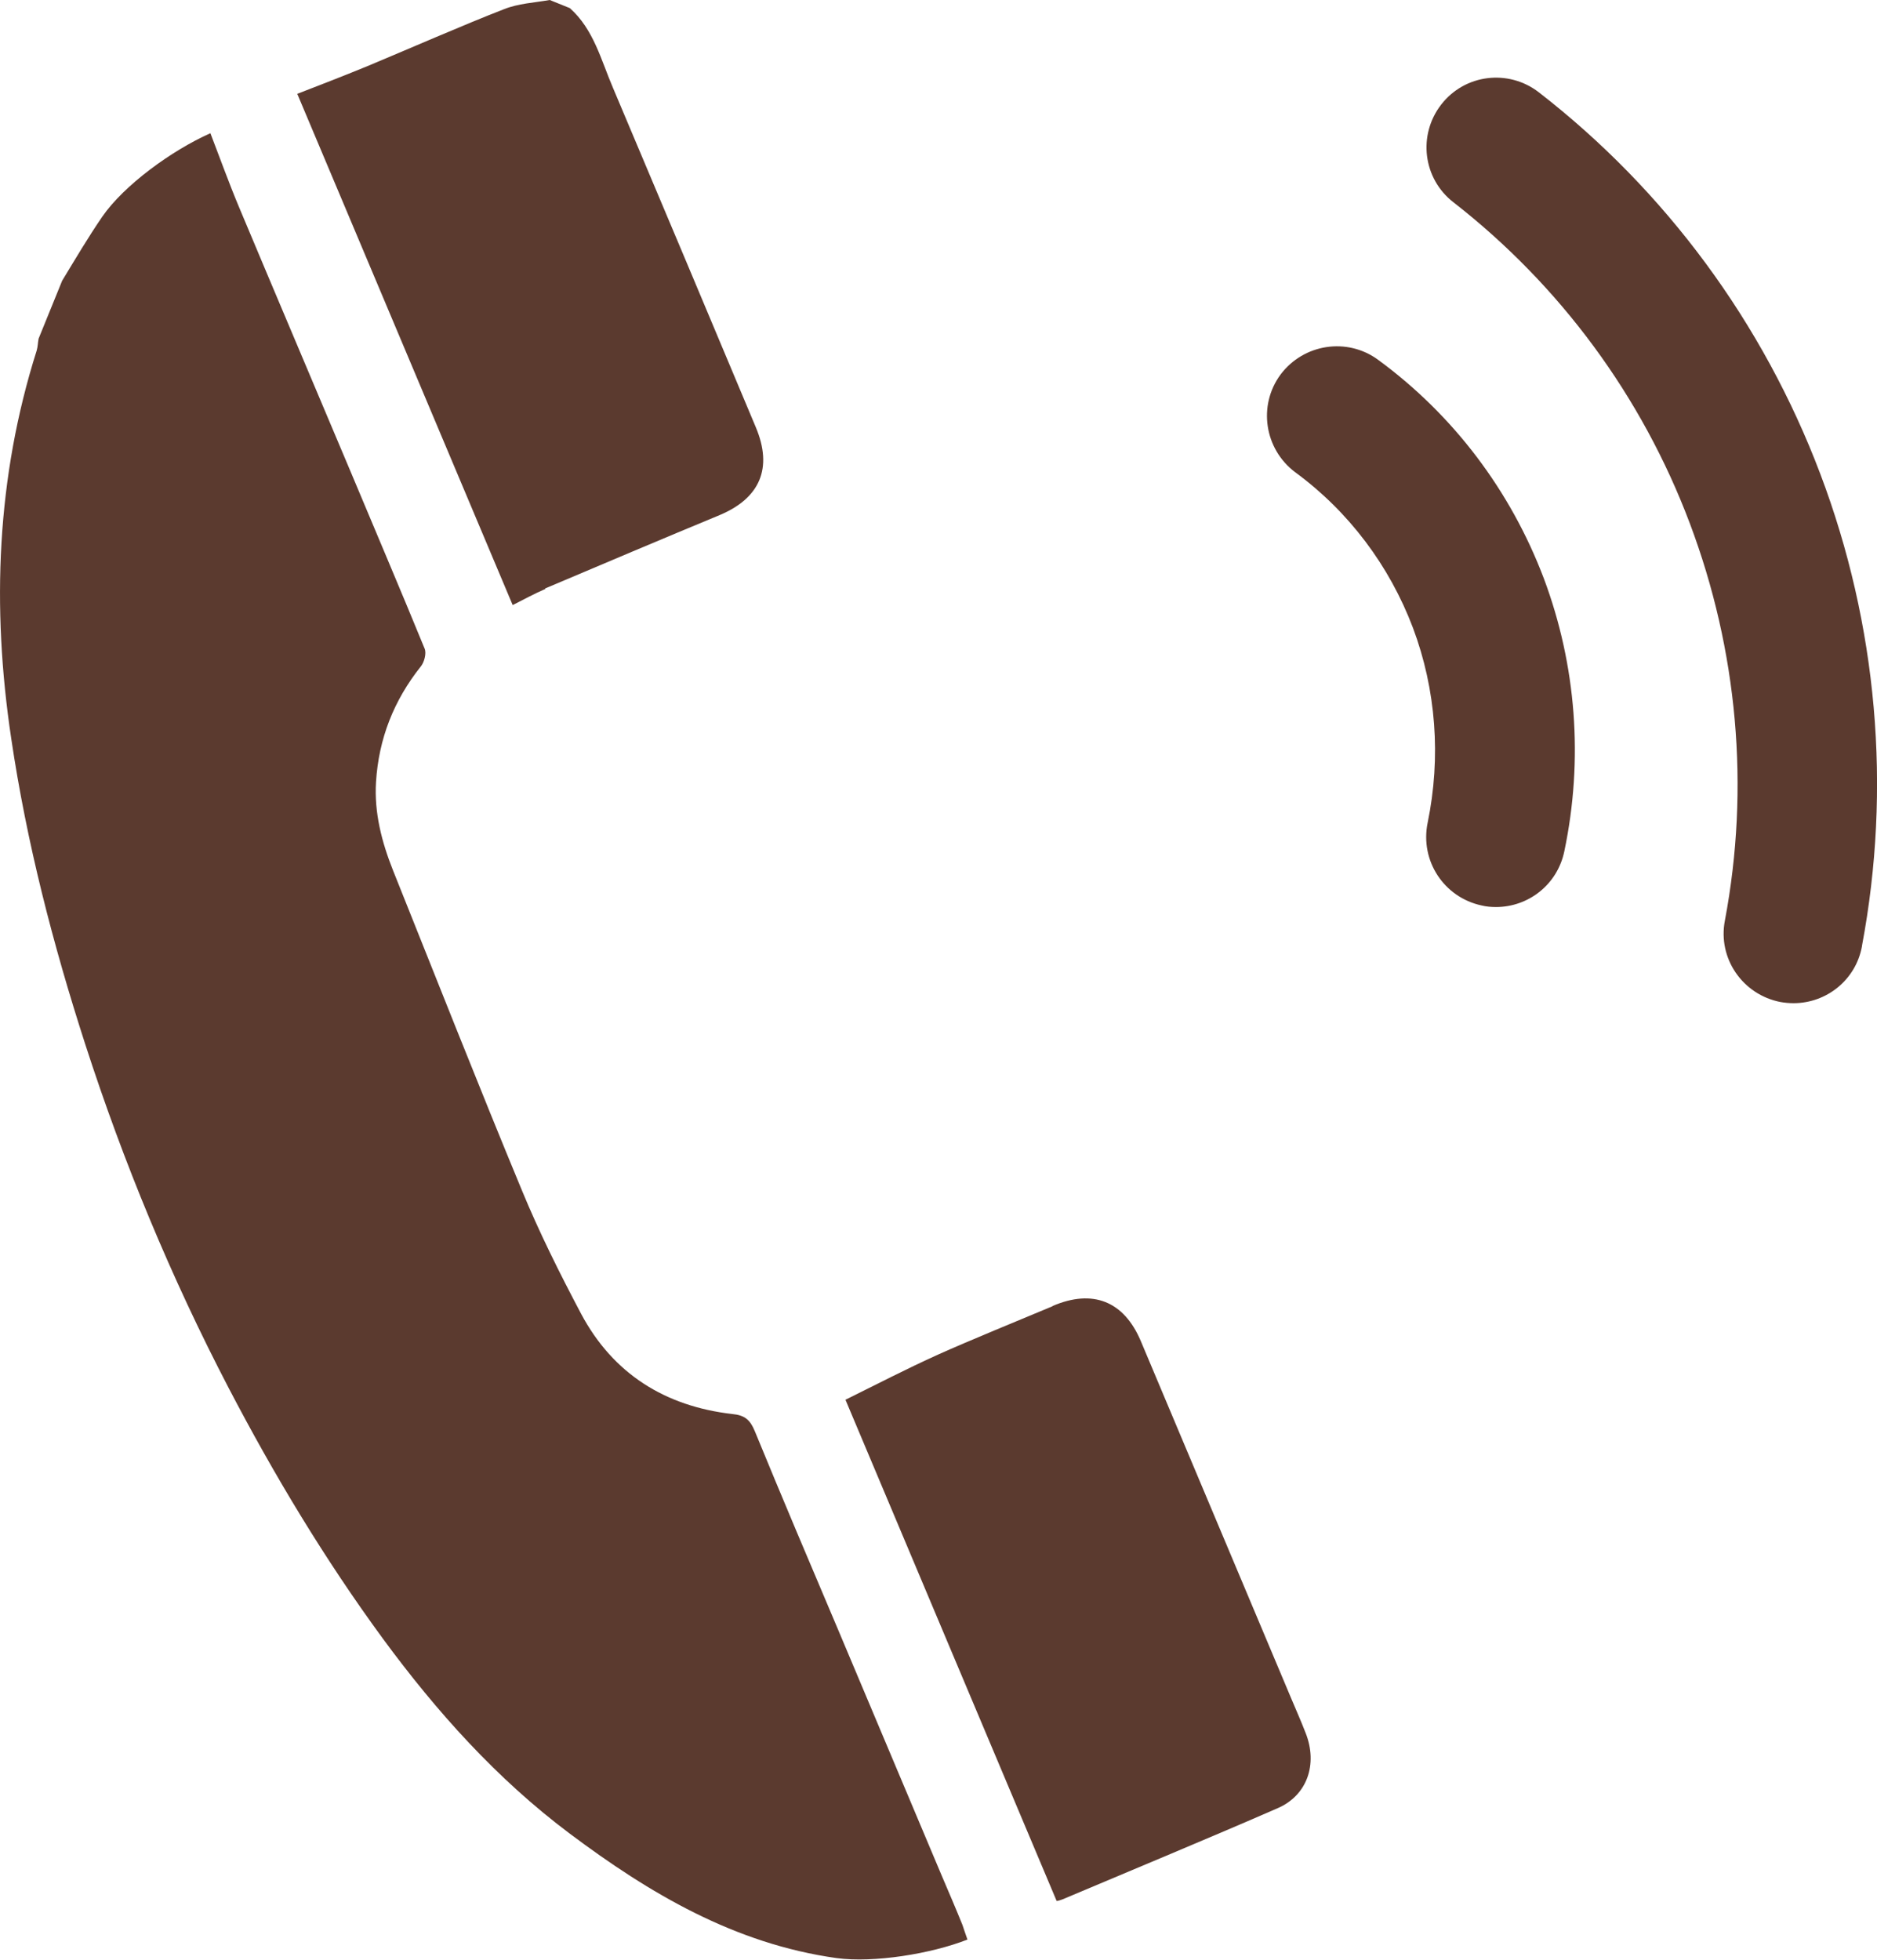
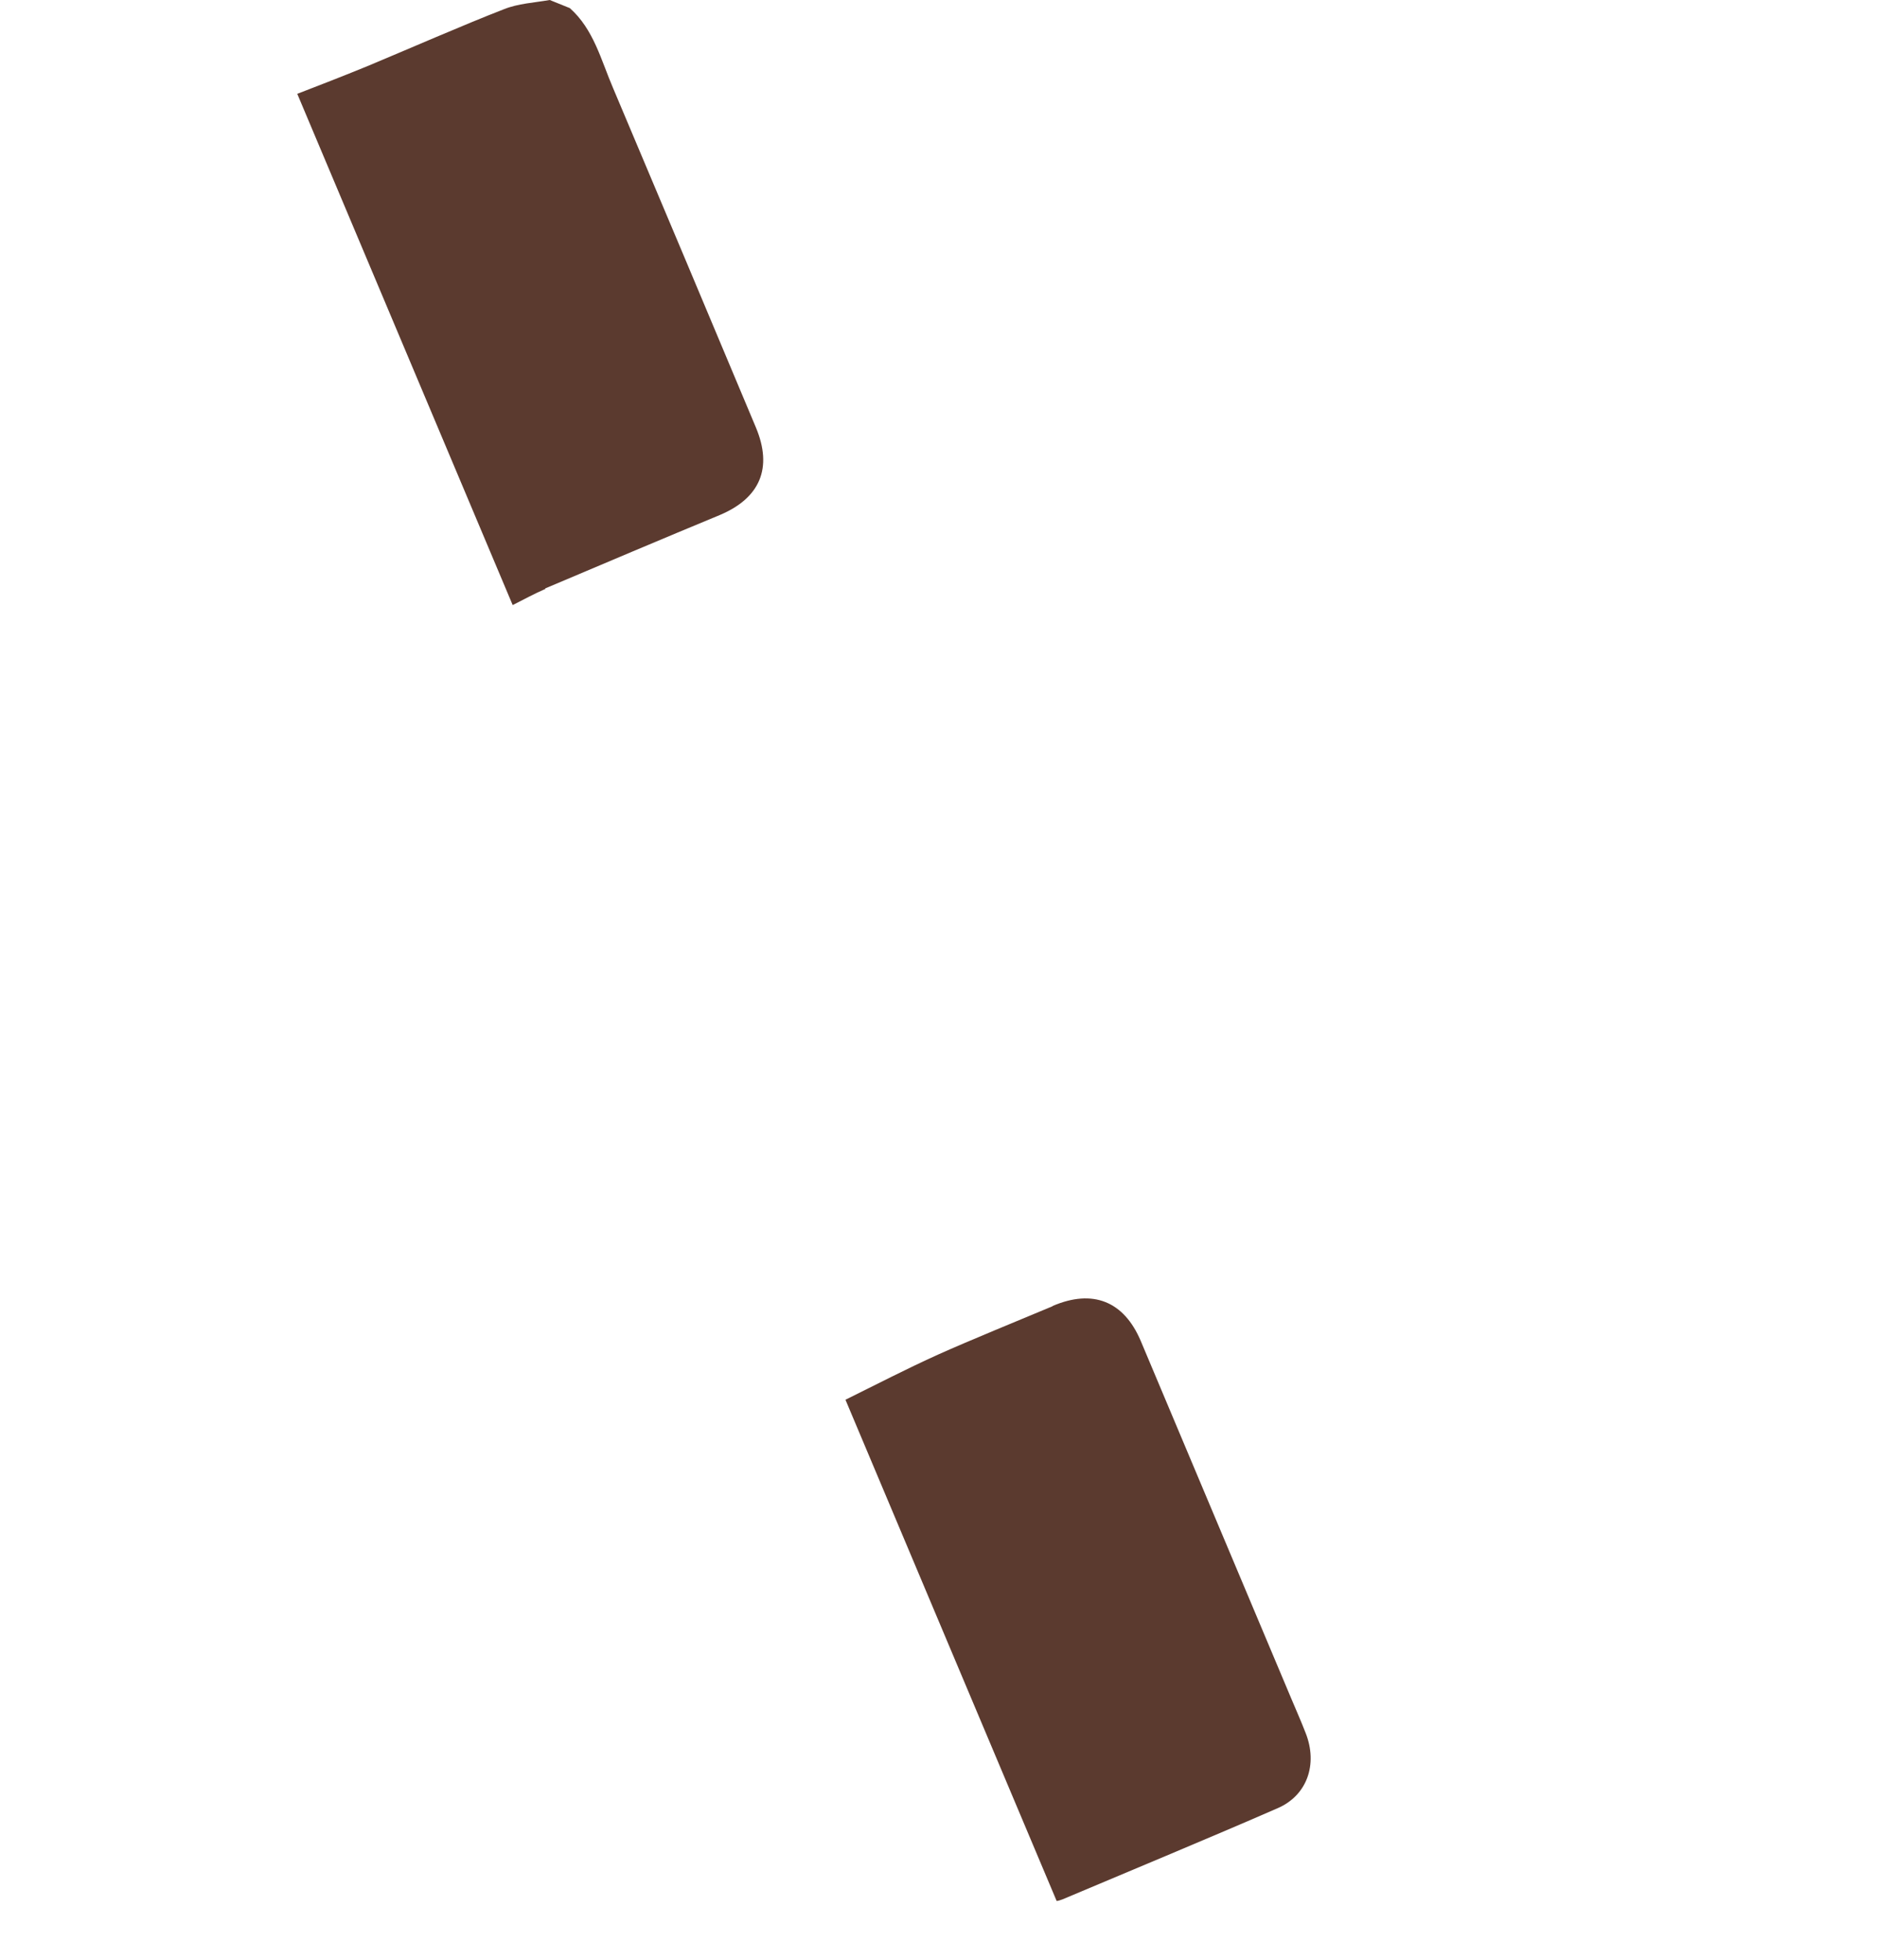
<svg xmlns="http://www.w3.org/2000/svg" id="_レイヤー_2" data-name="レイヤー 2" viewBox="0 0 48.62 50.75">
  <defs>
    <style>
      .cls-1 {
        fill: #5b3a2f;
      }
    </style>
  </defs>
  <g id="design">
    <g>
-       <path class="cls-1" d="M38.38,23.45c.12.03.25.04.37.04.84,0,1.59-.58,1.77-1.44.5-2.38.31-4.83-.53-7.07-.86-2.27-2.34-4.23-4.29-5.66-.8-.59-1.93-.42-2.53.38-.59.8-.42,1.93.38,2.53,1.39,1.02,2.44,2.42,3.05,4.03.6,1.6.73,3.35.38,5.05-.2.98.42,1.93,1.4,2.14Z" />
-       <path class="cls-1" d="M48.23,24.5c.77-4.09.4-8.32-1.08-12.23-1.48-3.91-4-7.33-7.29-9.88-.79-.61-1.92-.47-2.53.32-.61.79-.47,1.92.32,2.53,2.76,2.15,4.88,5.02,6.12,8.31,1.24,3.29,1.56,6.84.91,10.29-.19.98.46,1.92,1.44,2.11.11.02.23.03.34.03.85,0,1.61-.6,1.77-1.47Z" />
-       <path class="cls-1" d="M2.21,27.05c.99,3.06,2.22,6.03,3.71,8.89,1.18,2.26,2.49,4.44,4,6.5,1.39,1.89,2.95,3.63,4.83,5.04,2.08,1.56,4.28,2.86,6.92,3.23.96.13,2.45-.11,3.39-.48-.05-.14-.09-.26-.13-.38-.17-.42-.35-.84-.53-1.26-.89-2.12-1.79-4.24-2.68-6.36-.73-1.72-1.46-3.44-2.17-5.17-.12-.29-.26-.41-.58-.44-1.74-.2-3.09-1.04-3.92-2.6-.55-1.04-1.08-2.1-1.53-3.19-1.14-2.75-2.23-5.52-3.34-8.29-.29-.73-.49-1.49-.44-2.29.07-1.12.46-2.11,1.16-2.99.09-.11.15-.34.1-.46-.63-1.54-1.28-3.06-1.92-4.59-.96-2.28-1.93-4.56-2.89-6.85-.26-.62-.49-1.26-.74-1.91-1.01.45-2.24,1.35-2.8,2.16-.37.54-.7,1.1-1.04,1.66-.2.5-.41,1-.61,1.5-.02.1-.02.21-.05.31C-.09,12.36-.22,15.72.29,19.12c.4,2.7,1.08,5.33,1.92,7.93Z" />
      <path class="cls-1" d="M14.12,15.24c1.32-.56,3.19-1.35,4.52-1.9,1.05-.44,1.38-1.22.94-2.27-1.23-2.93-2.46-5.86-3.7-8.79-.31-.72-.5-1.52-1.12-2.07-.17-.07-.35-.14-.52-.21-.4.07-.82.09-1.19.24-1.01.39-2.54,1.06-3.55,1.48-.61.25-1.23.49-1.8.71,1.88,4.46,3.73,8.85,5.58,13.24.26-.13.55-.29.85-.42Z" />
      <path class="cls-1" d="M27.26,33.83c-.81.34-2.16.89-2.96,1.25-.82.37-1.61.78-2.4,1.17,1.78,4.22,3.62,8.6,5.47,12.98.04,0,.09-.02.15-.04,1.68-.71,3.9-1.63,5.57-2.36.77-.33,1.05-1.14.73-1.95-.12-.31-.25-.6-.38-.91-1.3-3.08-2.59-6.16-3.89-9.24-.44-1.04-1.25-1.35-2.28-.91Z" />
    </g>
  </g>
</svg>